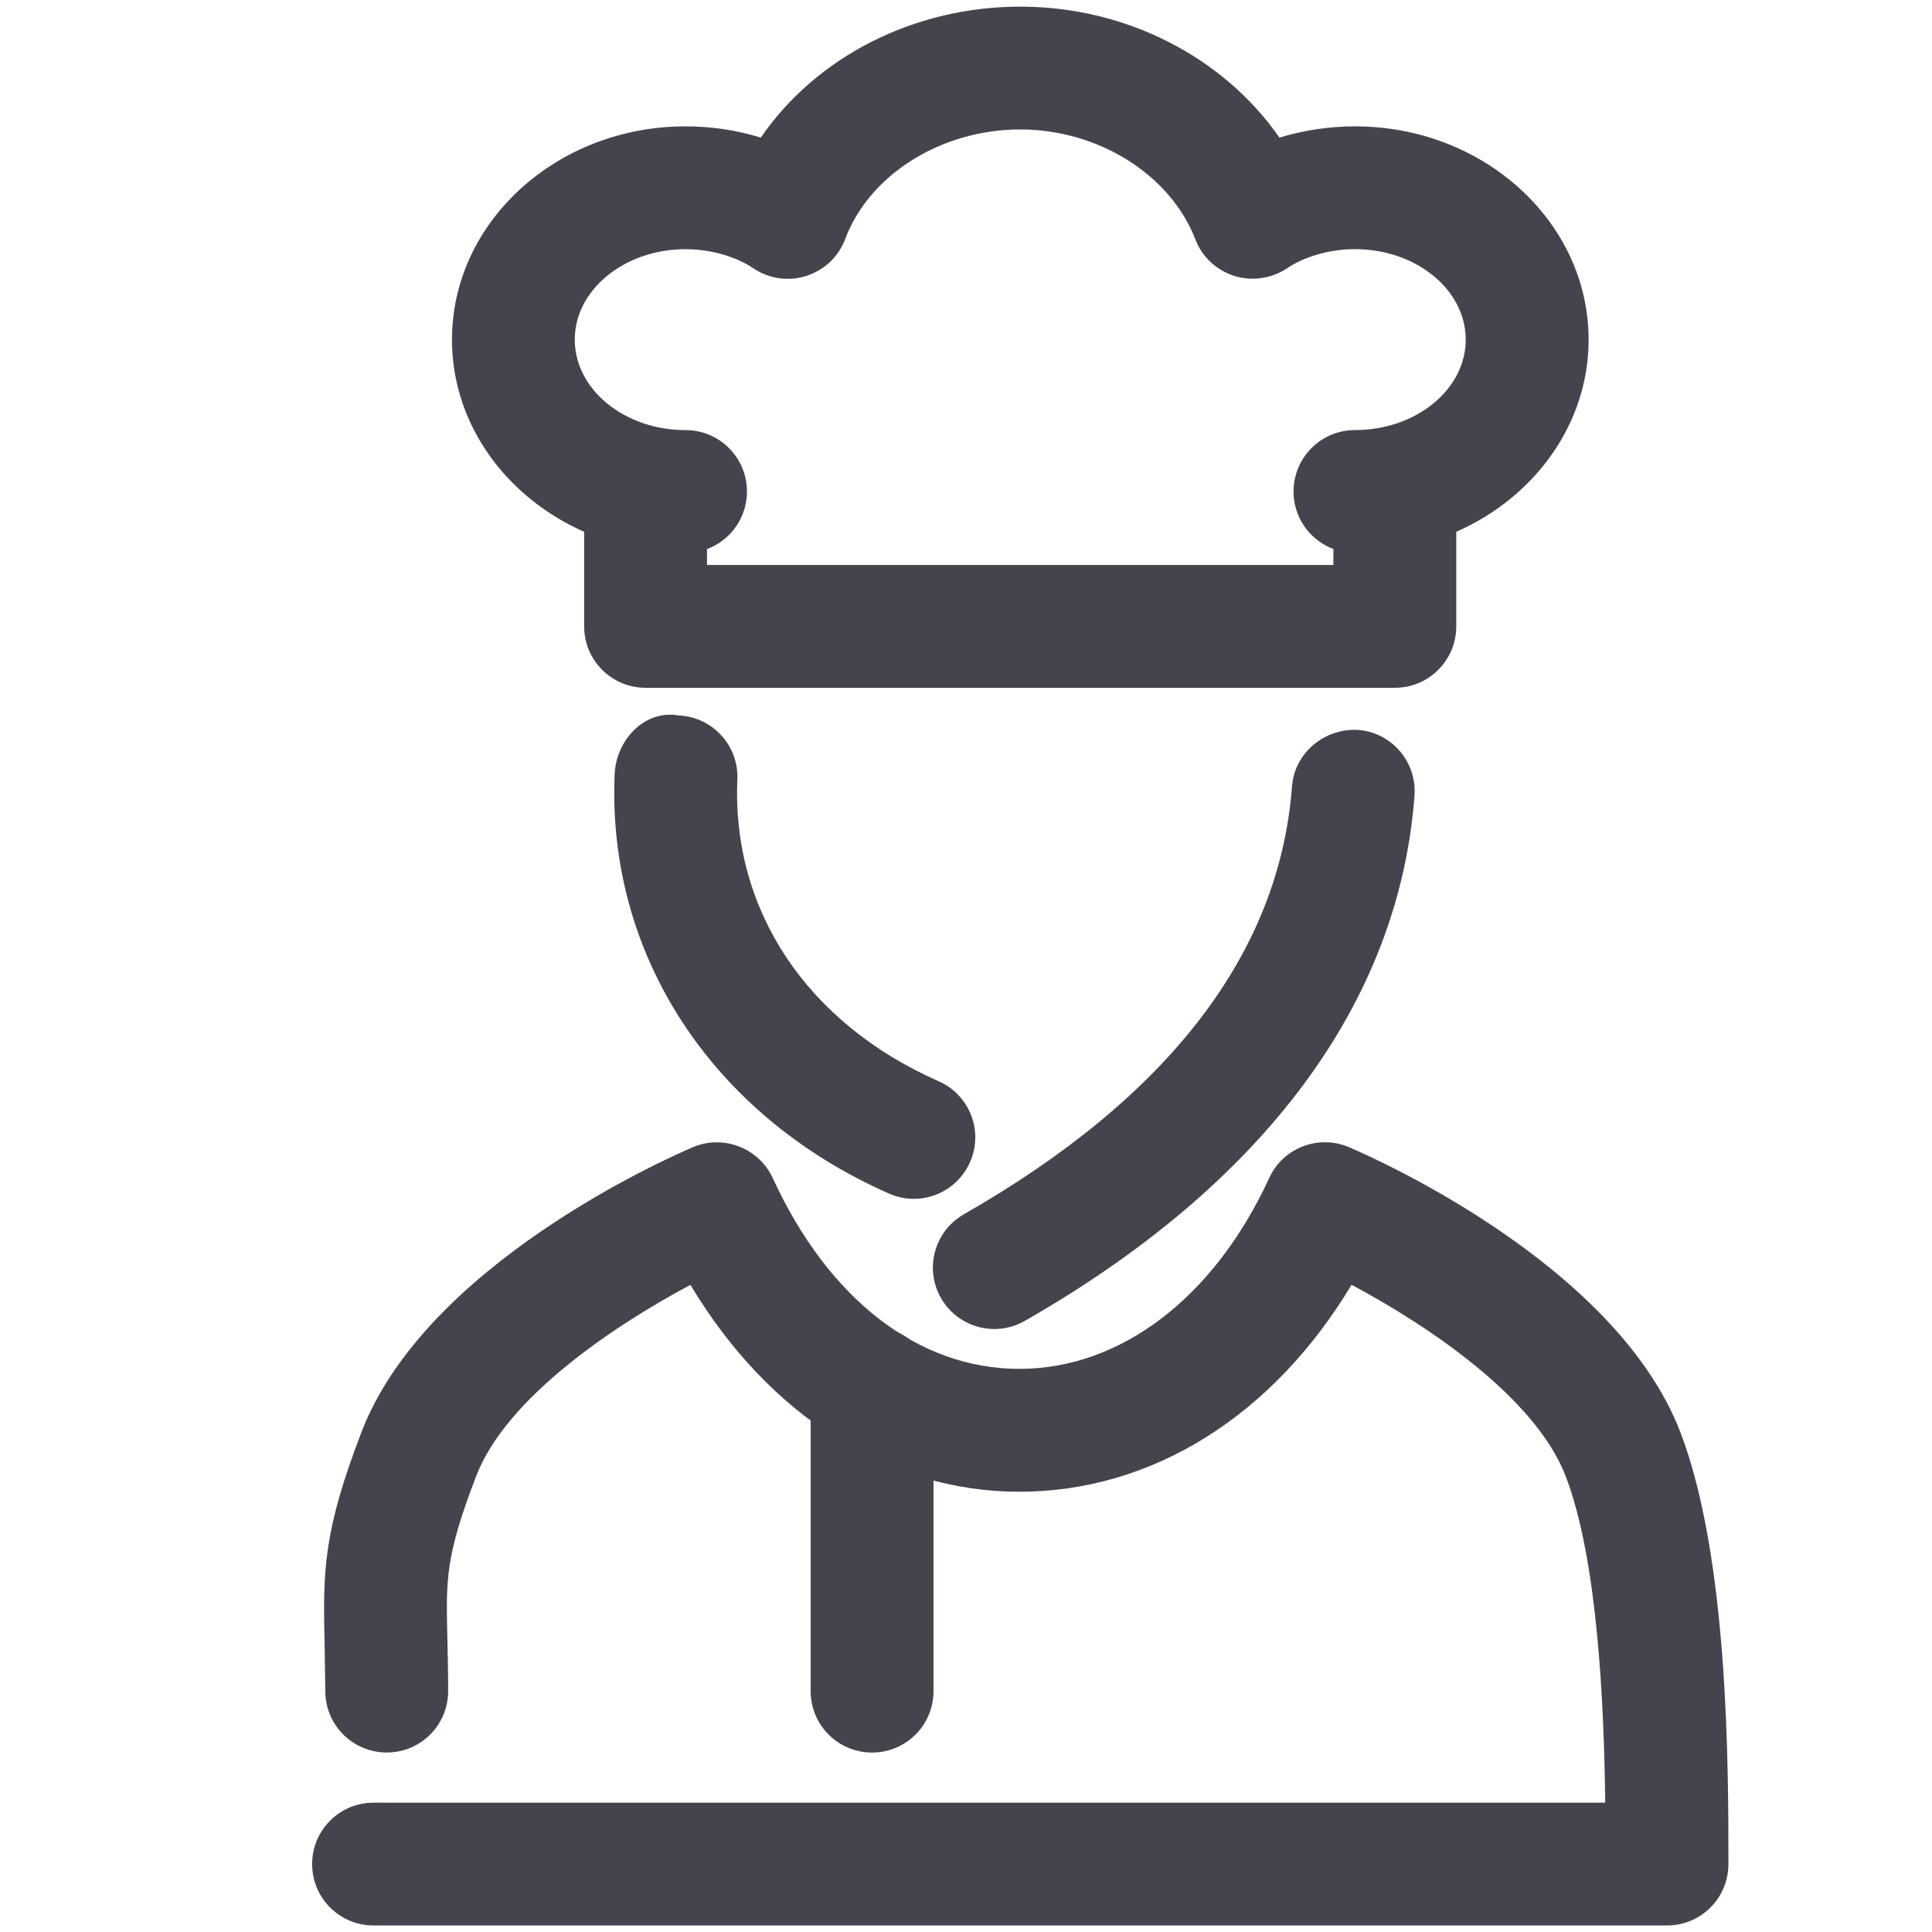
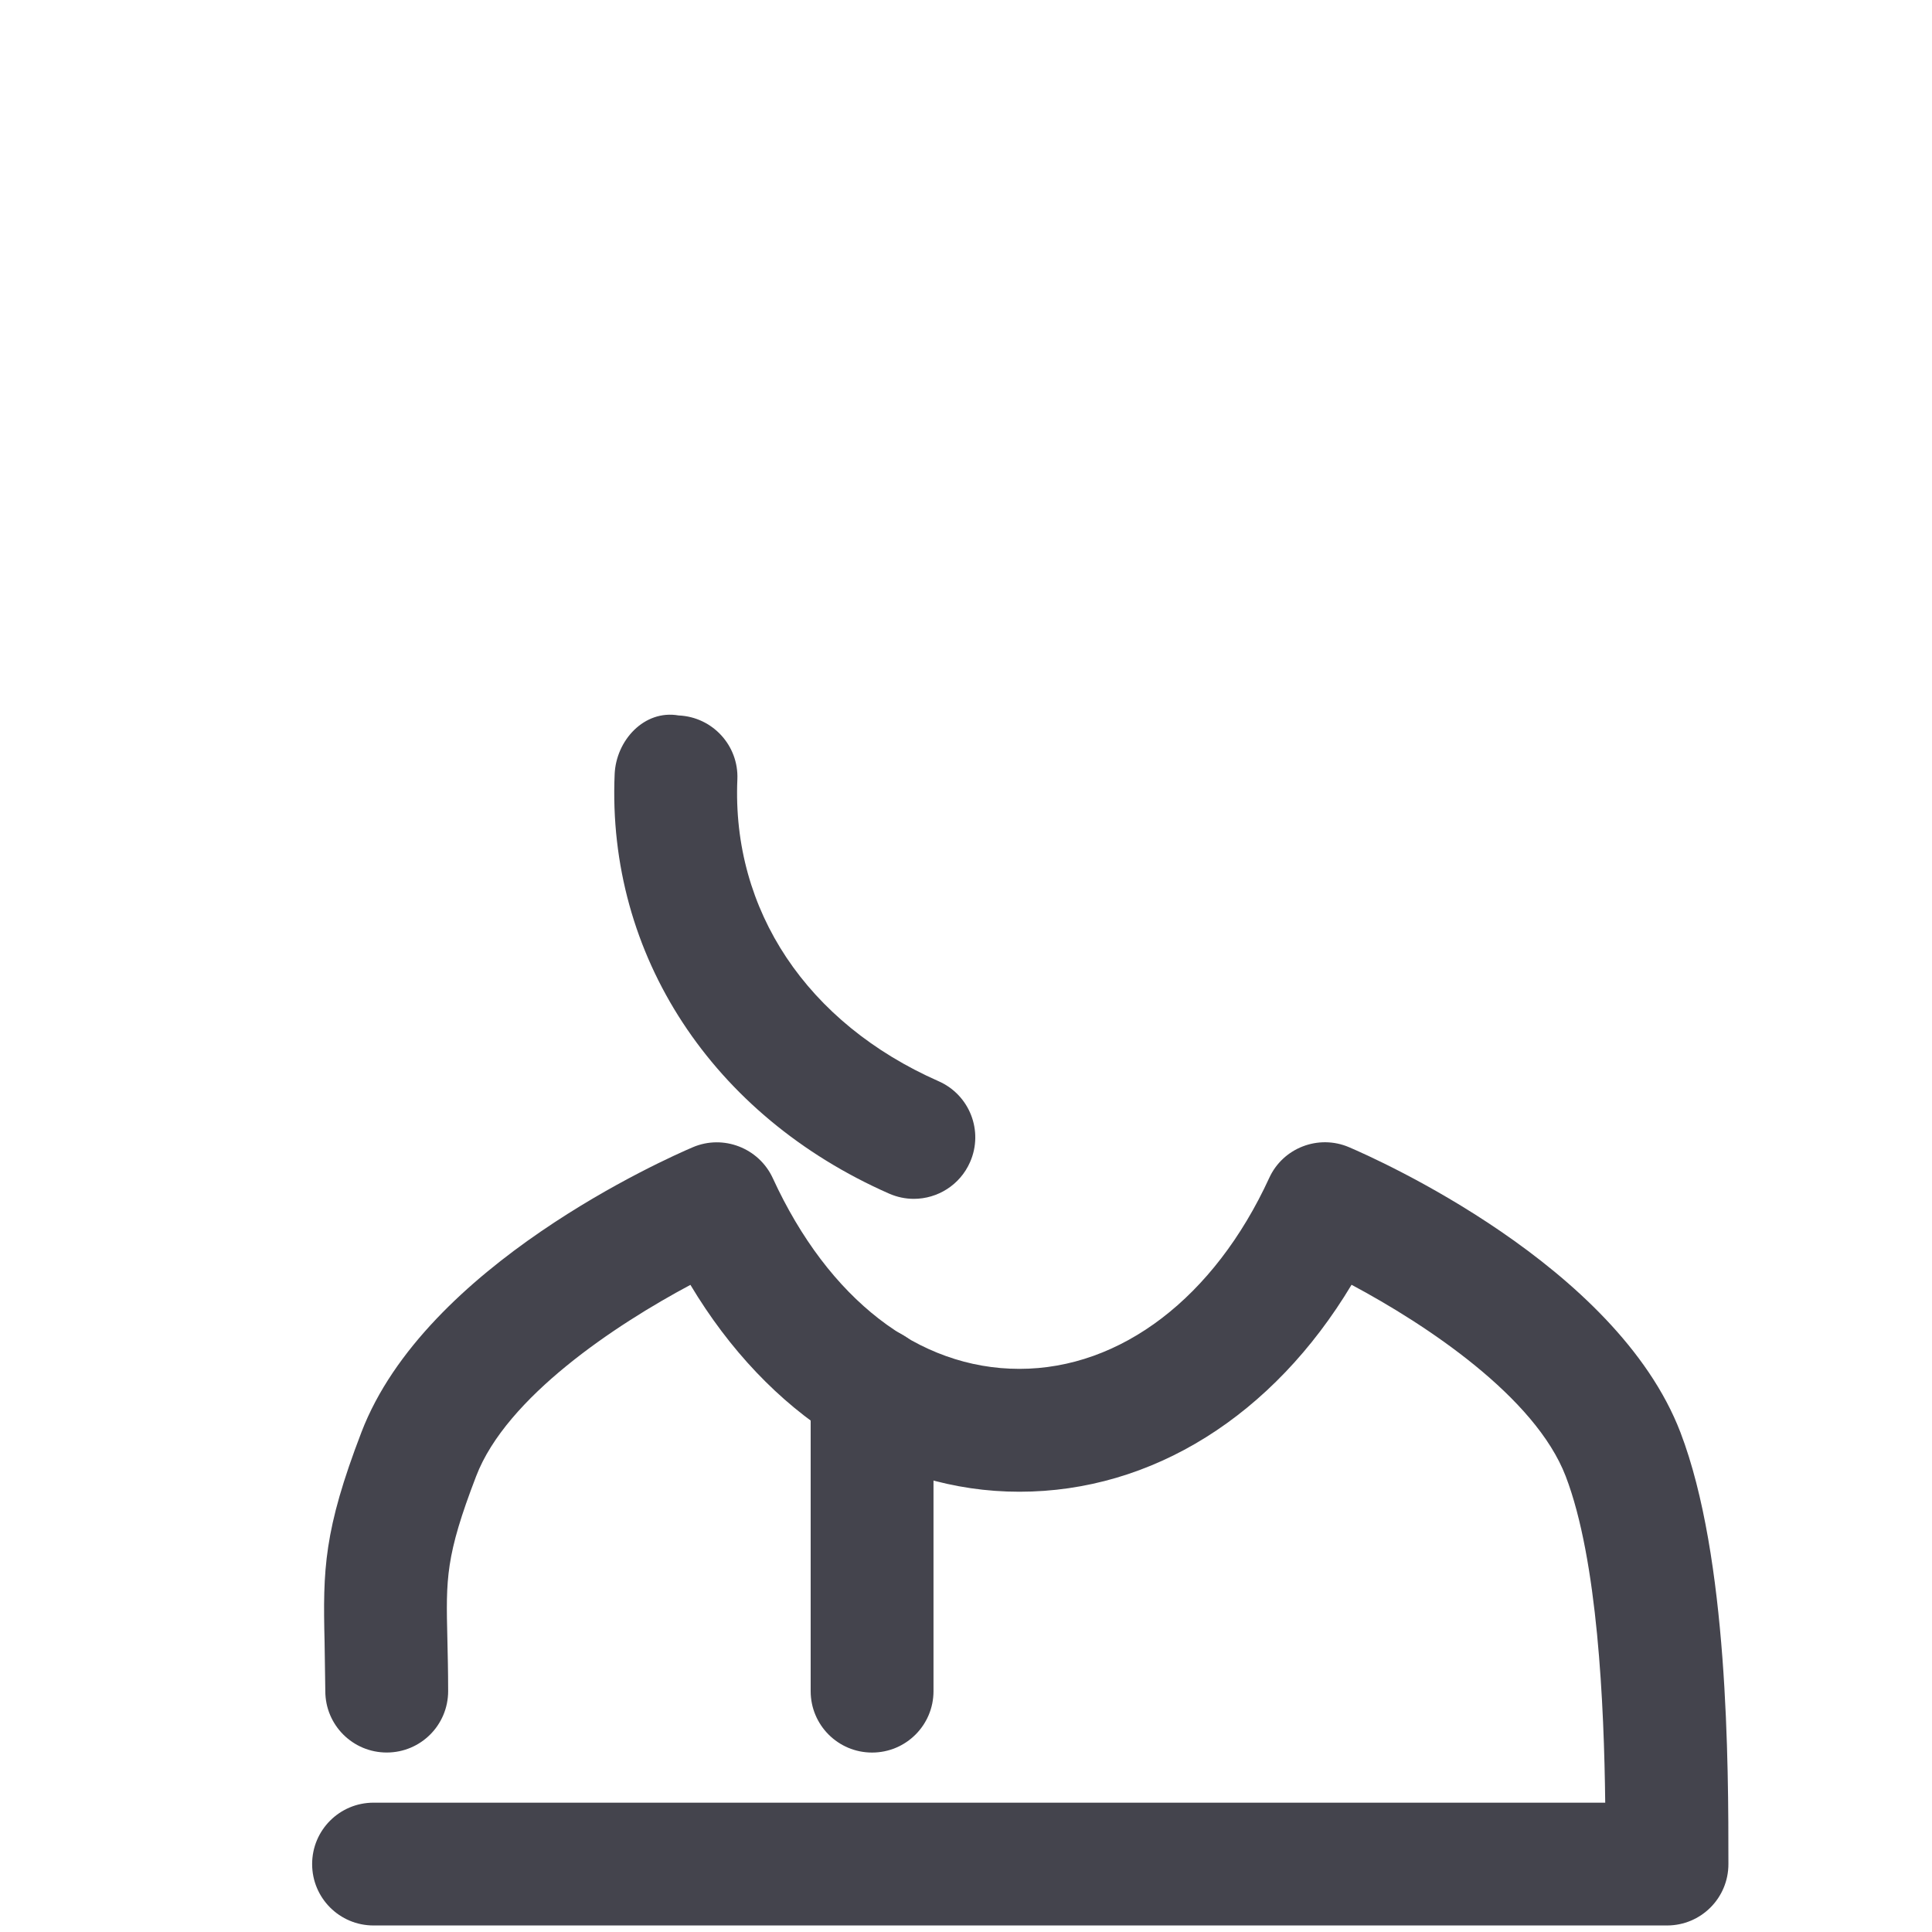
<svg xmlns="http://www.w3.org/2000/svg" version="1.1" id="Livello_1" x="0px" y="0px" width="50px" height="50px" viewBox="0 0 50 50" enable-background="new 0 0 50 50" xml:space="preserve">
  <g>
    <g>
-       <path fill="#44444D" d="M25.735,34.395c-0.553,0-1.088-0.288-1.382-0.801c-0.436-0.761-0.171-1.732,0.591-2.168    c5.311-3.037,8.169-6.764,8.493-11.074c0.066-0.873,0.847-1.509,1.705-1.462c0.874,0.064,1.53,0.828,1.465,1.704    c-0.403,5.351-3.891,10.05-10.086,13.591C26.273,34.326,26.002,34.395,25.735,34.395z" />
-     </g>
+       </g>
    <g>
      <path fill="#44444D" d="M23.65,31.026c-0.214,0-0.431-0.044-0.639-0.135c-4.583-2.018-7.305-6.177-7.104-10.855    c0.037-0.876,0.766-1.676,1.656-1.52c0.877,0.038,1.557,0.78,1.52,1.654c-0.147,3.39,1.802,6.309,5.208,7.812    c0.804,0.354,1.168,1.29,0.814,2.093C24.844,30.67,24.261,31.026,23.65,31.026z" />
    </g>
    <g>
      <path fill="#44444D" d="M43.142,49.831H9.667c-0.878,0-1.589-0.71-1.589-1.589s0.711-1.589,1.589-1.589h31.876    c-0.03-2.527-0.192-6.278-1.022-8.446c-0.79-2.06-3.614-3.928-5.543-4.957c-2.03,3.384-5.156,5.356-8.596,5.356c0,0,0,0-0.002,0    c-3.394,0-6.489-1.973-8.512-5.354c-1.935,1.032-4.763,2.904-5.546,4.954c-0.795,2.069-0.781,2.65-0.744,4.205    c0.009,0.396,0.02,0.836,0.02,1.355c0,0.879-0.711,1.589-1.589,1.589c-0.879,0-1.59-0.71-1.59-1.589l-0.019-1.276    c-0.045-1.869-0.022-2.88,0.953-5.422c1.654-4.323,7.876-7.079,8.58-7.379c0.786-0.334,1.706,0.019,2.067,0.802    c1.441,3.135,3.767,4.935,6.382,4.935l0,0c2.625,0,5.042-1.846,6.464-4.938c0.356-0.783,1.276-1.136,2.066-0.799    c0.703,0.3,6.919,3.056,8.577,7.379c1.242,3.247,1.242,8.6,1.242,11.173C44.732,49.121,44.021,49.831,43.142,49.831z" />
    </g>
    <g>
      <g>
-         <path fill="#44444D" d="M36.1,17.8H16.708c-0.879,0-1.59-0.711-1.59-1.589v-3.492c0-0.878,0.711-1.589,1.59-1.589     c0.878,0,1.589,0.711,1.589,1.589v1.902h16.211v-1.902c0-0.878,0.712-1.589,1.591-1.589c0.877,0,1.589,0.711,1.589,1.589v3.492     C37.688,17.088,36.977,17.8,36.1,17.8z" />
-       </g>
+         </g>
      <g>
-         <path fill="#44444D" d="M35.068,14.309c-0.879,0-1.591-0.711-1.591-1.59c0-0.878,0.712-1.589,1.591-1.589     c1.58,0,2.865-1.051,2.865-2.341c0-1.29-1.285-2.341-2.865-2.341c-0.642,0-1.3,0.185-1.759,0.495     c-0.402,0.269-0.908,0.34-1.366,0.198c-0.461-0.146-0.833-0.492-1.006-0.943c-0.646-1.676-2.509-2.848-4.533-2.848     c-2.041,0-3.903,1.166-4.529,2.833c-0.17,0.458-0.54,0.807-1.004,0.956c-0.459,0.151-0.969,0.077-1.373-0.195     c-0.459-0.31-1.116-0.495-1.756-0.495c-1.581,0-2.867,1.051-2.867,2.341c0,1.29,1.287,2.341,2.867,2.341     c0.878,0,1.589,0.711,1.589,1.589c0,0.879-0.711,1.59-1.589,1.59c-3.334,0-6.045-2.477-6.045-5.52s2.711-5.52,6.045-5.52     c0.668,0,1.327,0.099,1.947,0.291c1.427-2.078,3.946-3.389,6.715-3.389c2.749,0,5.266,1.314,6.708,3.389     c0.621-0.188,1.283-0.291,1.956-0.291c3.333,0,6.045,2.477,6.045,5.52S38.401,14.309,35.068,14.309z" />
-       </g>
+         </g>
    </g>
    <g>
      <path fill="#44444D" d="M22.569,45.356c-0.878,0-1.589-0.71-1.589-1.589v-7.843c0-0.879,0.711-1.589,1.589-1.589    c0.878,0,1.59,0.71,1.59,1.589v7.843C24.159,44.646,23.447,45.356,22.569,45.356z" />
    </g>
  </g>
</svg>